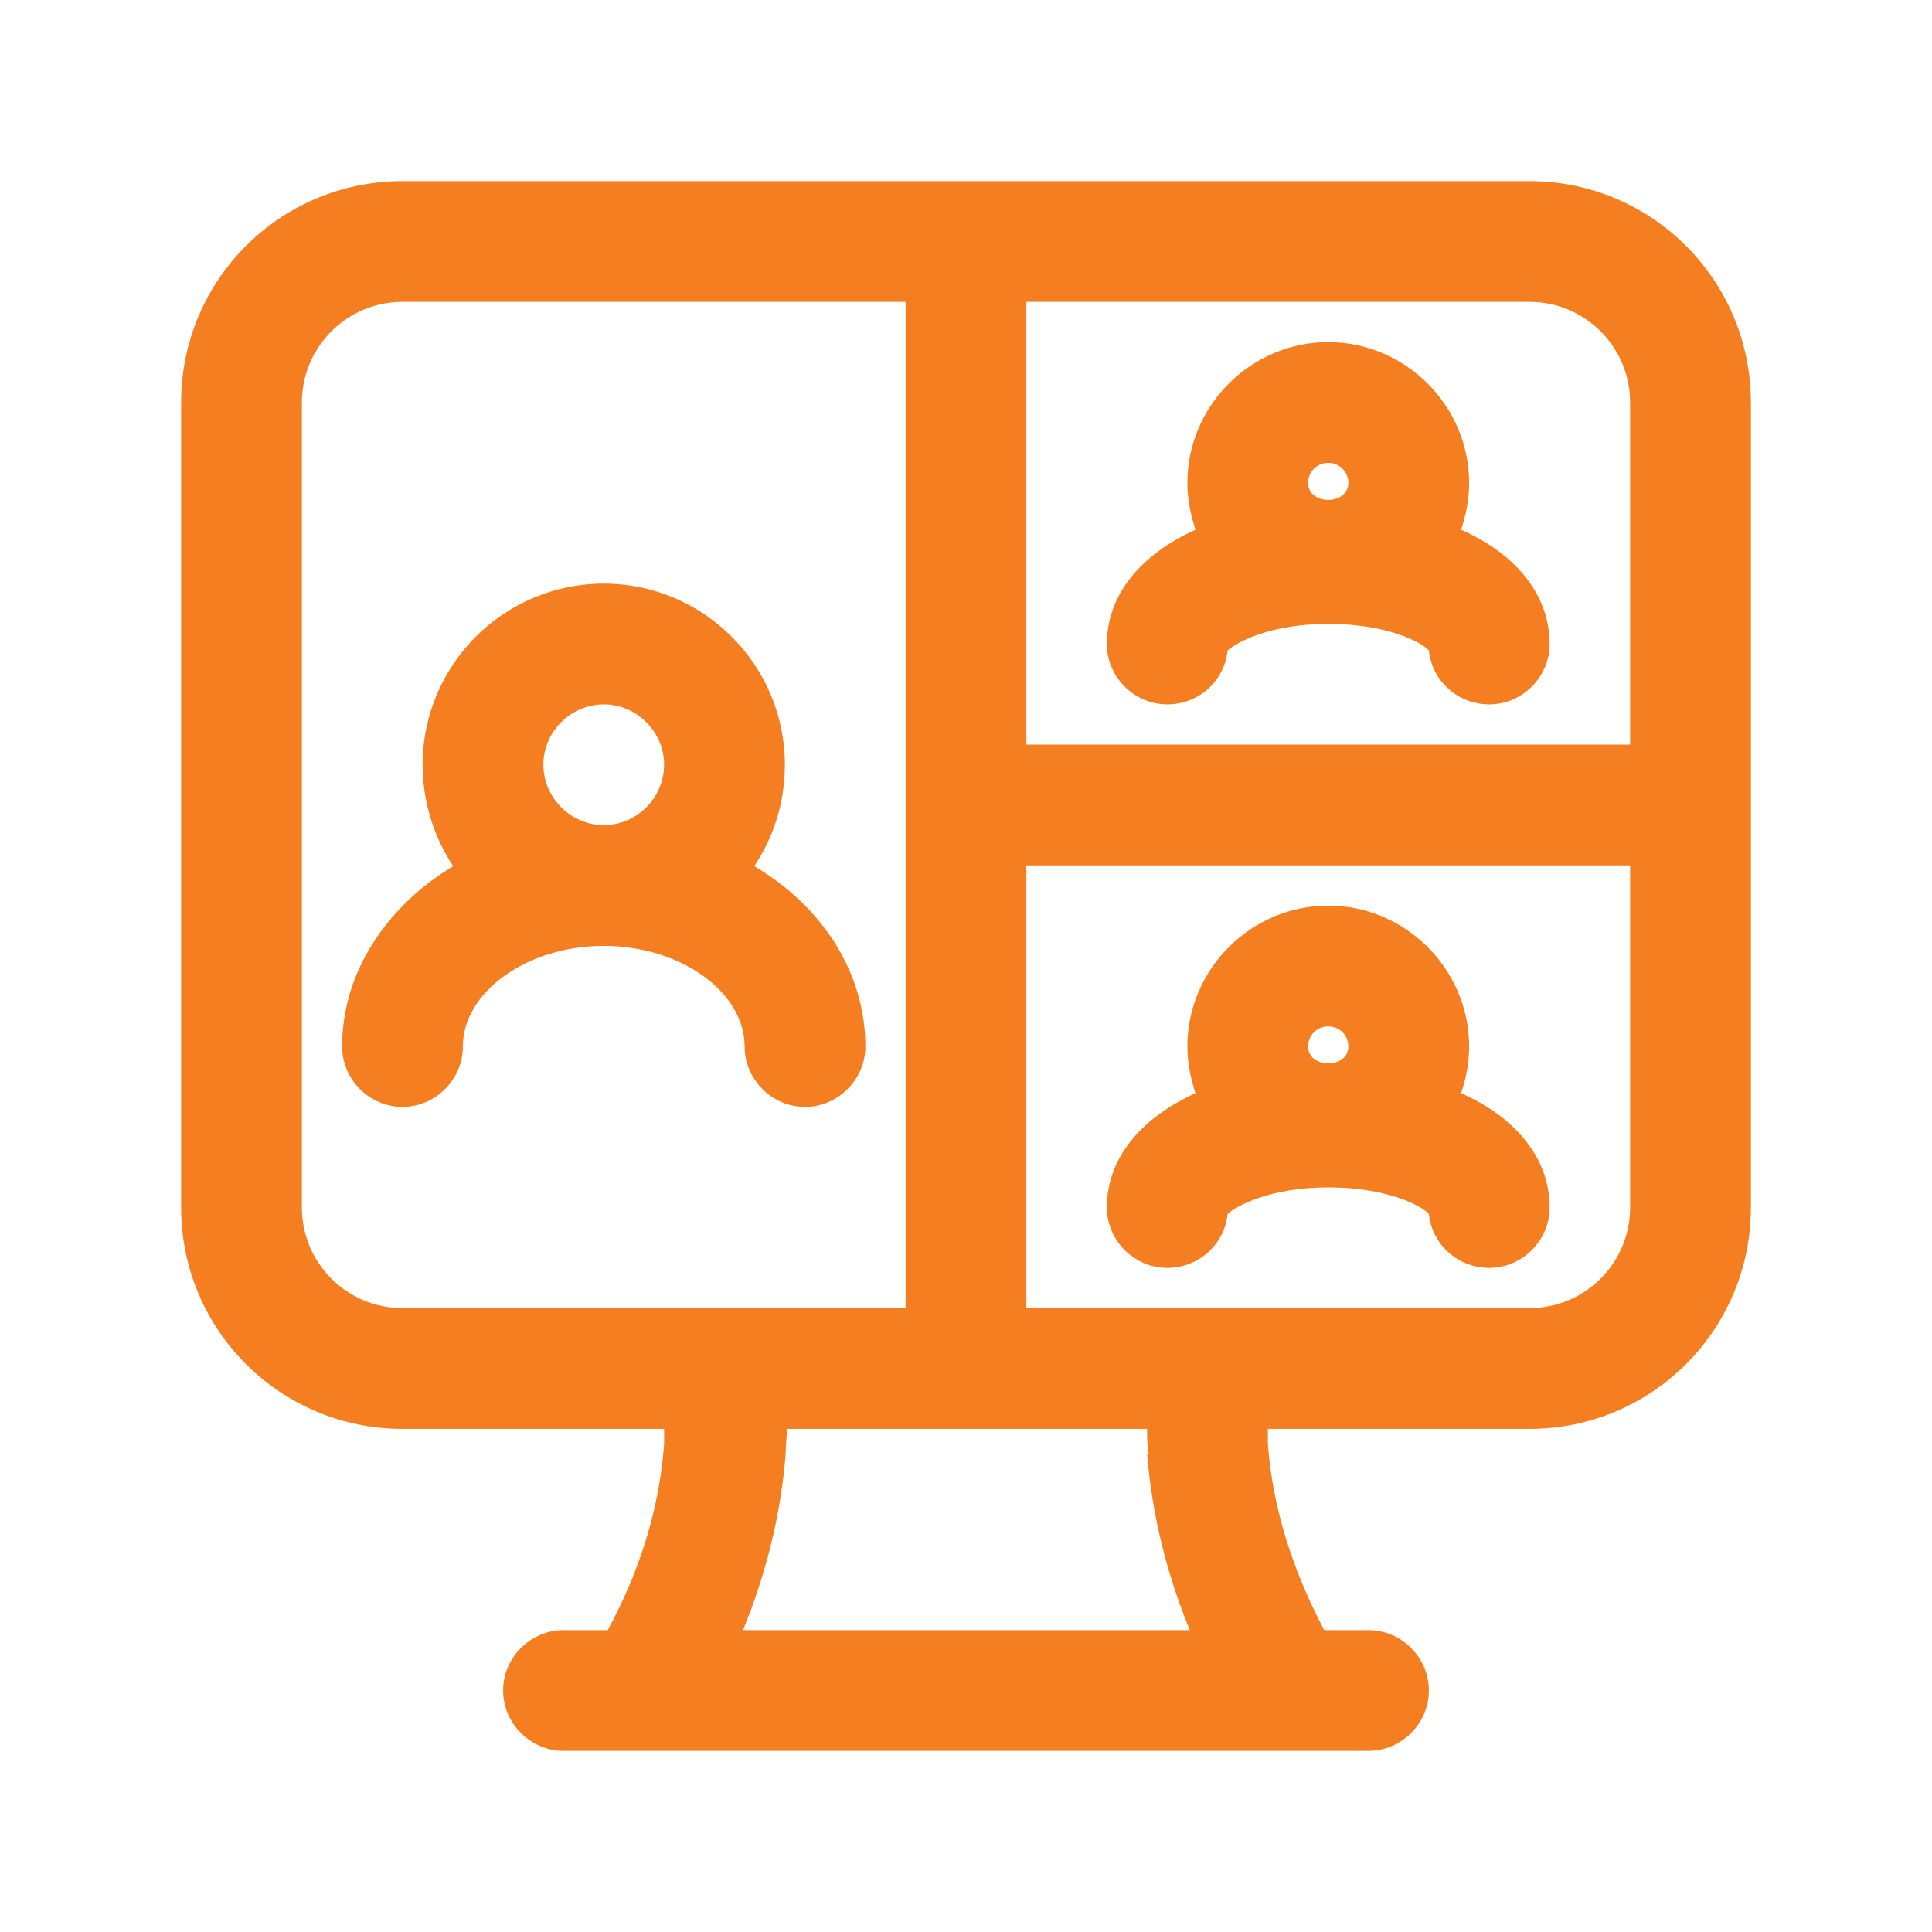
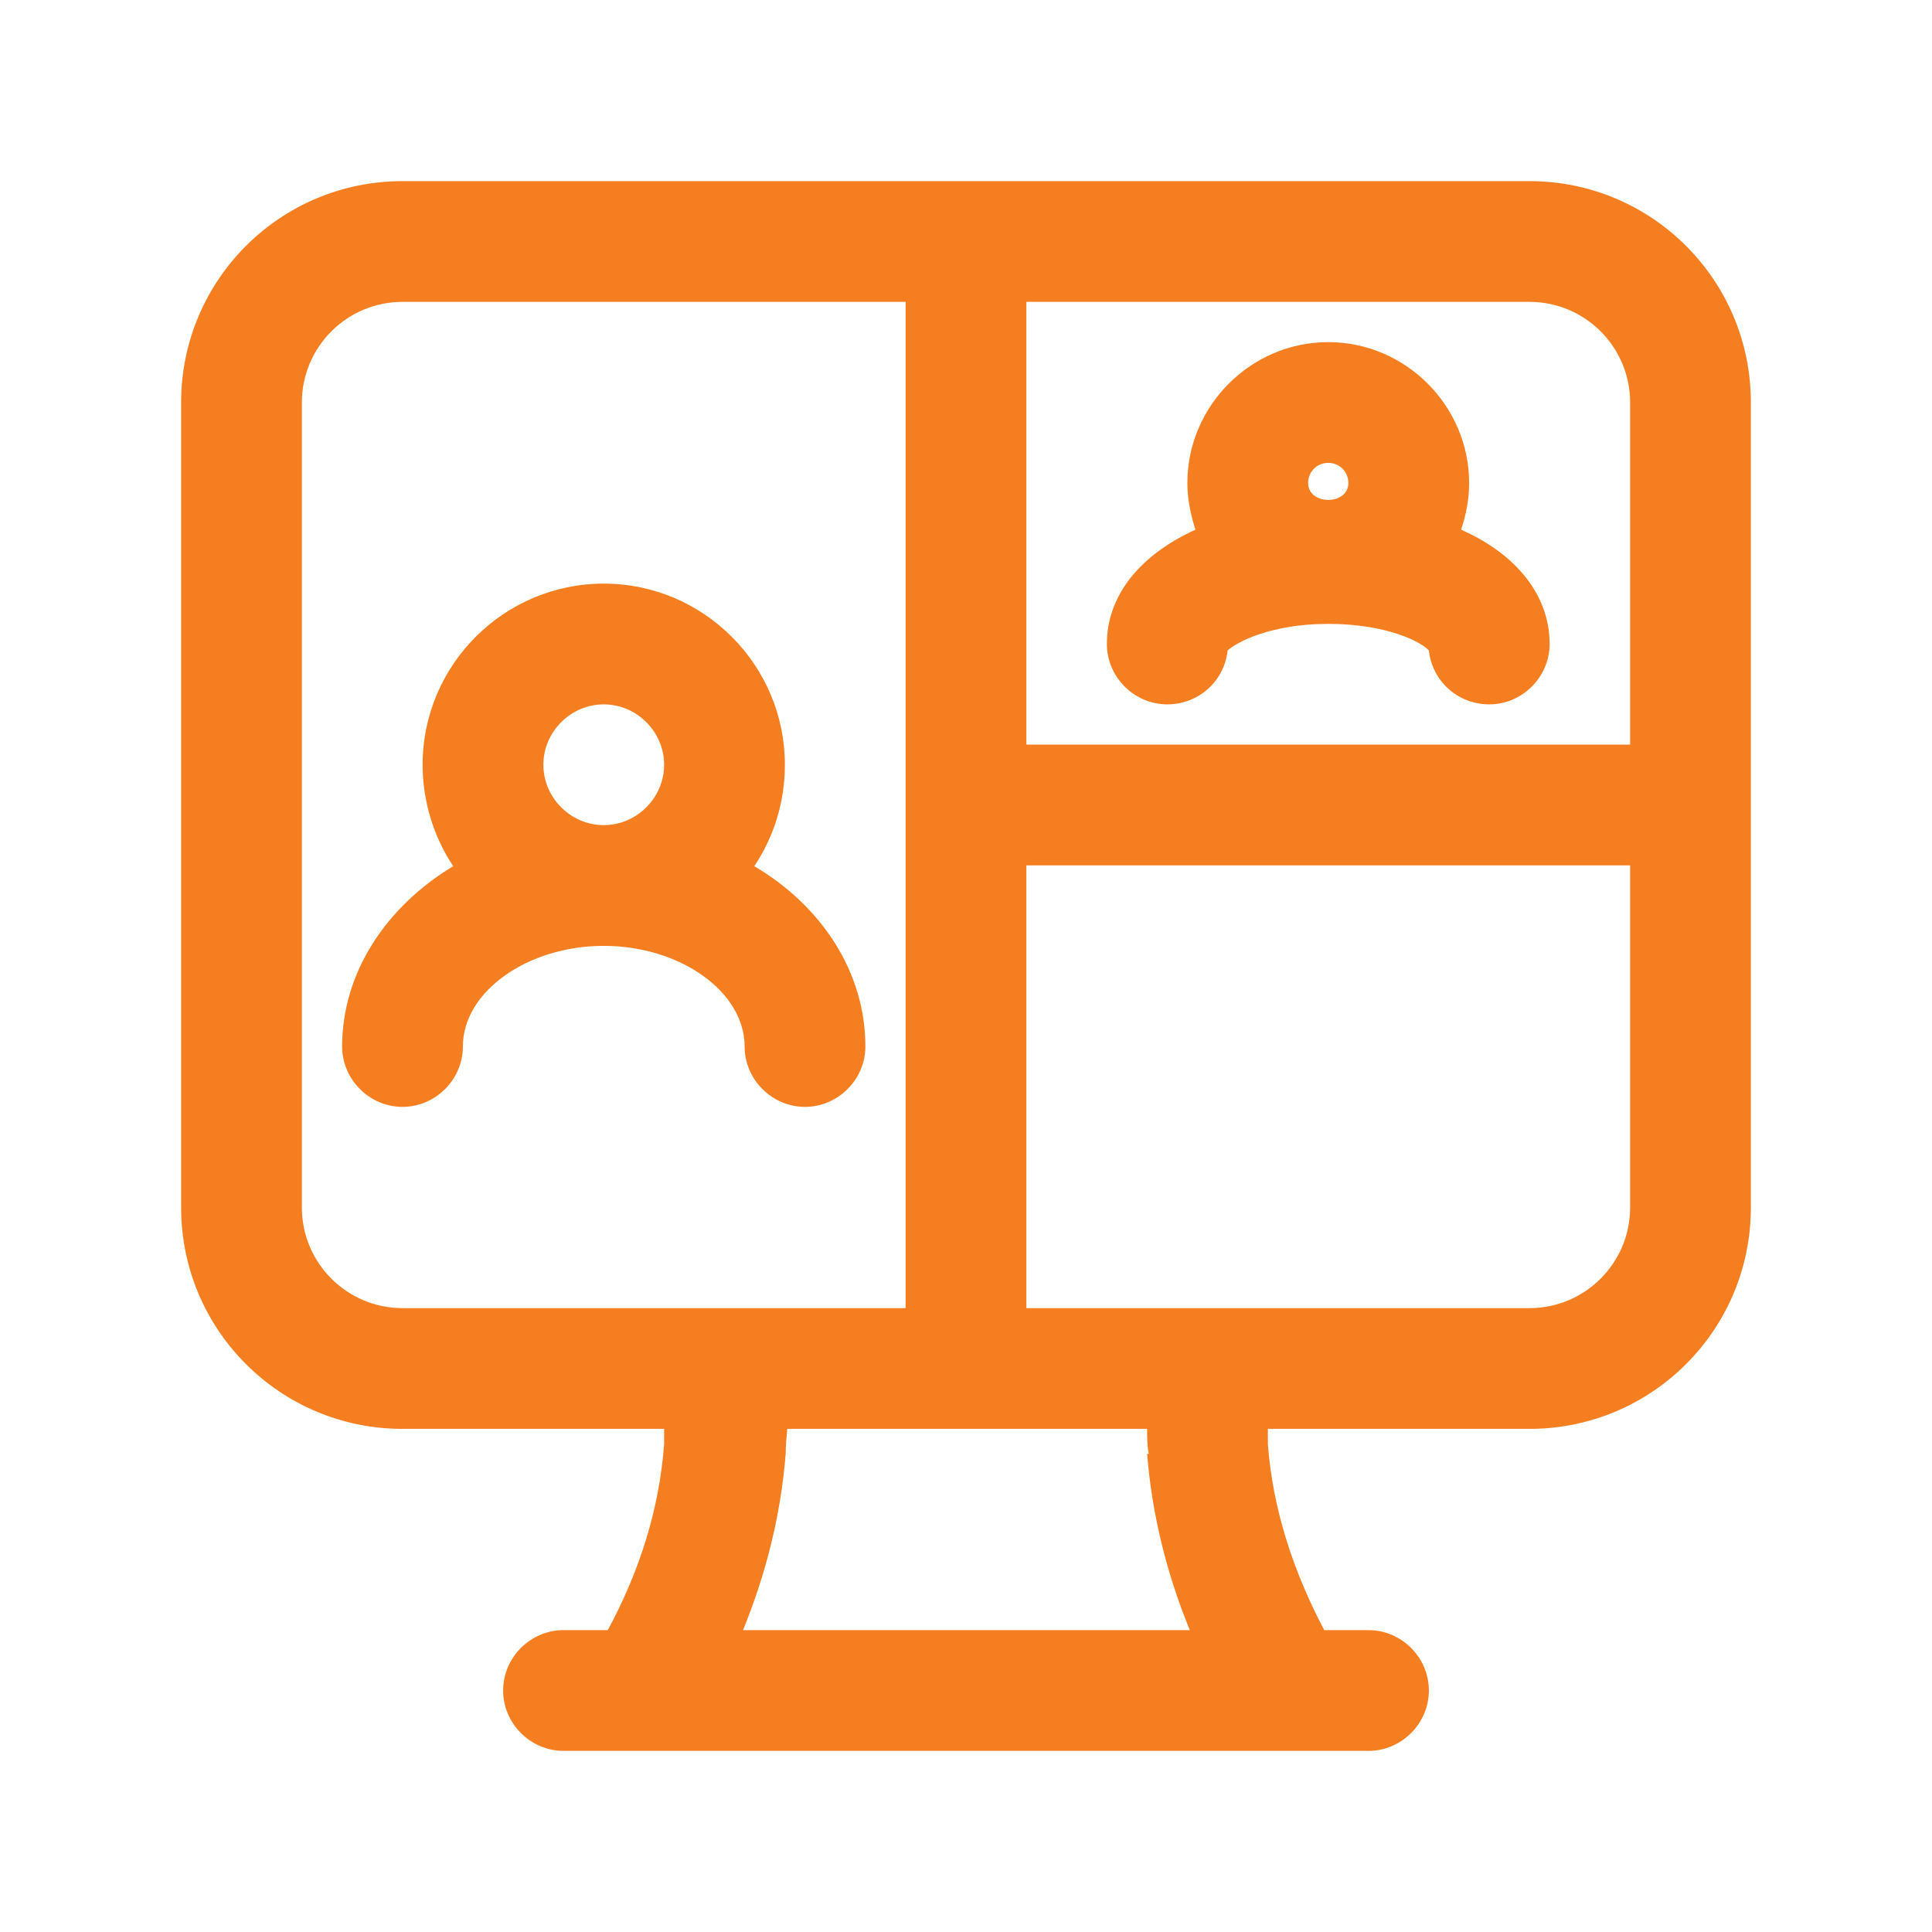
<svg xmlns="http://www.w3.org/2000/svg" width="36" height="36" viewBox="0 0 36 36" fill="none">
  <path d="M28.5 3.375H7.5C5.22 3.375 3.375 5.22 3.375 7.5V22.5C3.375 24.78 5.22 26.625 7.5 26.625H12.375C12.375 26.715 12.375 26.82 12.375 26.91C12.285 28.11 11.925 29.265 11.325 30.375H10.5C9.885 30.375 9.375 30.885 9.375 31.5C9.375 32.115 9.885 32.625 10.5 32.625H25.5C26.115 32.625 26.625 32.115 26.625 31.5C26.625 30.885 26.115 30.375 25.5 30.375H24.675C24.09 29.265 23.715 28.11 23.625 26.91C23.625 26.82 23.625 26.715 23.625 26.625H28.5C30.78 26.625 32.625 24.78 32.625 22.5V7.5C32.625 5.22 30.78 3.375 28.5 3.375ZM30.375 7.5V13.875H19.125V5.625H28.5C29.535 5.625 30.375 6.465 30.375 7.5ZM5.625 22.5V7.5C5.625 6.465 6.465 5.625 7.5 5.625H16.875V24.375H7.5C6.465 24.375 5.625 23.535 5.625 22.5ZM21.375 27.09C21.465 28.215 21.735 29.31 22.17 30.375H13.845C14.28 29.31 14.55 28.215 14.64 27.09C14.64 26.94 14.655 26.775 14.67 26.625H21.375C21.375 26.775 21.375 26.94 21.405 27.09H21.375ZM28.5 24.375H19.125V16.125H30.375V22.5C30.375 23.535 29.535 24.375 28.5 24.375Z" fill="#F57E20" />
  <path d="M20.625 12C20.625 12.615 21.135 13.125 21.75 13.125C22.335 13.125 22.815 12.69 22.875 12.12C23.04 11.97 23.67 11.625 24.75 11.625C25.83 11.625 26.475 11.955 26.625 12.12C26.685 12.69 27.165 13.125 27.75 13.125C28.365 13.125 28.875 12.615 28.875 12C28.875 11.085 28.245 10.32 27.225 9.87C27.315 9.6 27.375 9.315 27.375 9C27.375 7.56 26.19 6.375 24.75 6.375C23.31 6.375 22.125 7.56 22.125 9C22.125 9.3 22.185 9.585 22.275 9.87C21.255 10.335 20.625 11.085 20.625 12ZM24.75 8.625C24.96 8.625 25.125 8.79 25.125 9C25.125 9.42 24.375 9.42 24.375 9C24.375 8.79 24.54 8.625 24.75 8.625Z" fill="#F57E20" />
-   <path d="M27.225 20.37C27.315 20.1 27.375 19.815 27.375 19.5C27.375 18.06 26.19 16.875 24.75 16.875C23.31 16.875 22.125 18.06 22.125 19.5C22.125 19.8 22.185 20.085 22.275 20.37C21.255 20.835 20.625 21.585 20.625 22.5C20.625 23.115 21.135 23.625 21.75 23.625C22.335 23.625 22.815 23.19 22.875 22.62C23.04 22.47 23.67 22.125 24.75 22.125C25.83 22.125 26.475 22.455 26.625 22.62C26.685 23.19 27.165 23.625 27.75 23.625C28.365 23.625 28.875 23.115 28.875 22.5C28.875 21.585 28.245 20.82 27.225 20.37ZM24.75 19.125C24.96 19.125 25.125 19.29 25.125 19.5C25.125 19.92 24.375 19.92 24.375 19.5C24.375 19.29 24.54 19.125 24.75 19.125Z" fill="#F57E20" />
  <path d="M15 20.625C15.615 20.625 16.125 20.115 16.125 19.5C16.125 18.105 15.3 16.875 14.055 16.14C14.415 15.6 14.625 14.955 14.625 14.25C14.625 12.39 13.11 10.875 11.25 10.875C9.39 10.875 7.875 12.39 7.875 14.25C7.875 14.94 8.085 15.6 8.445 16.14C7.2 16.89 6.375 18.12 6.375 19.5C6.375 20.115 6.885 20.625 7.5 20.625C8.115 20.625 8.625 20.115 8.625 19.5C8.625 18.48 9.825 17.625 11.25 17.625C12.675 17.625 13.875 18.48 13.875 19.5C13.875 20.115 14.385 20.625 15 20.625ZM10.125 14.25C10.125 13.635 10.635 13.125 11.25 13.125C11.865 13.125 12.375 13.635 12.375 14.25C12.375 14.865 11.865 15.375 11.25 15.375C10.635 15.375 10.125 14.865 10.125 14.25Z" fill="#F57E20" />
</svg>